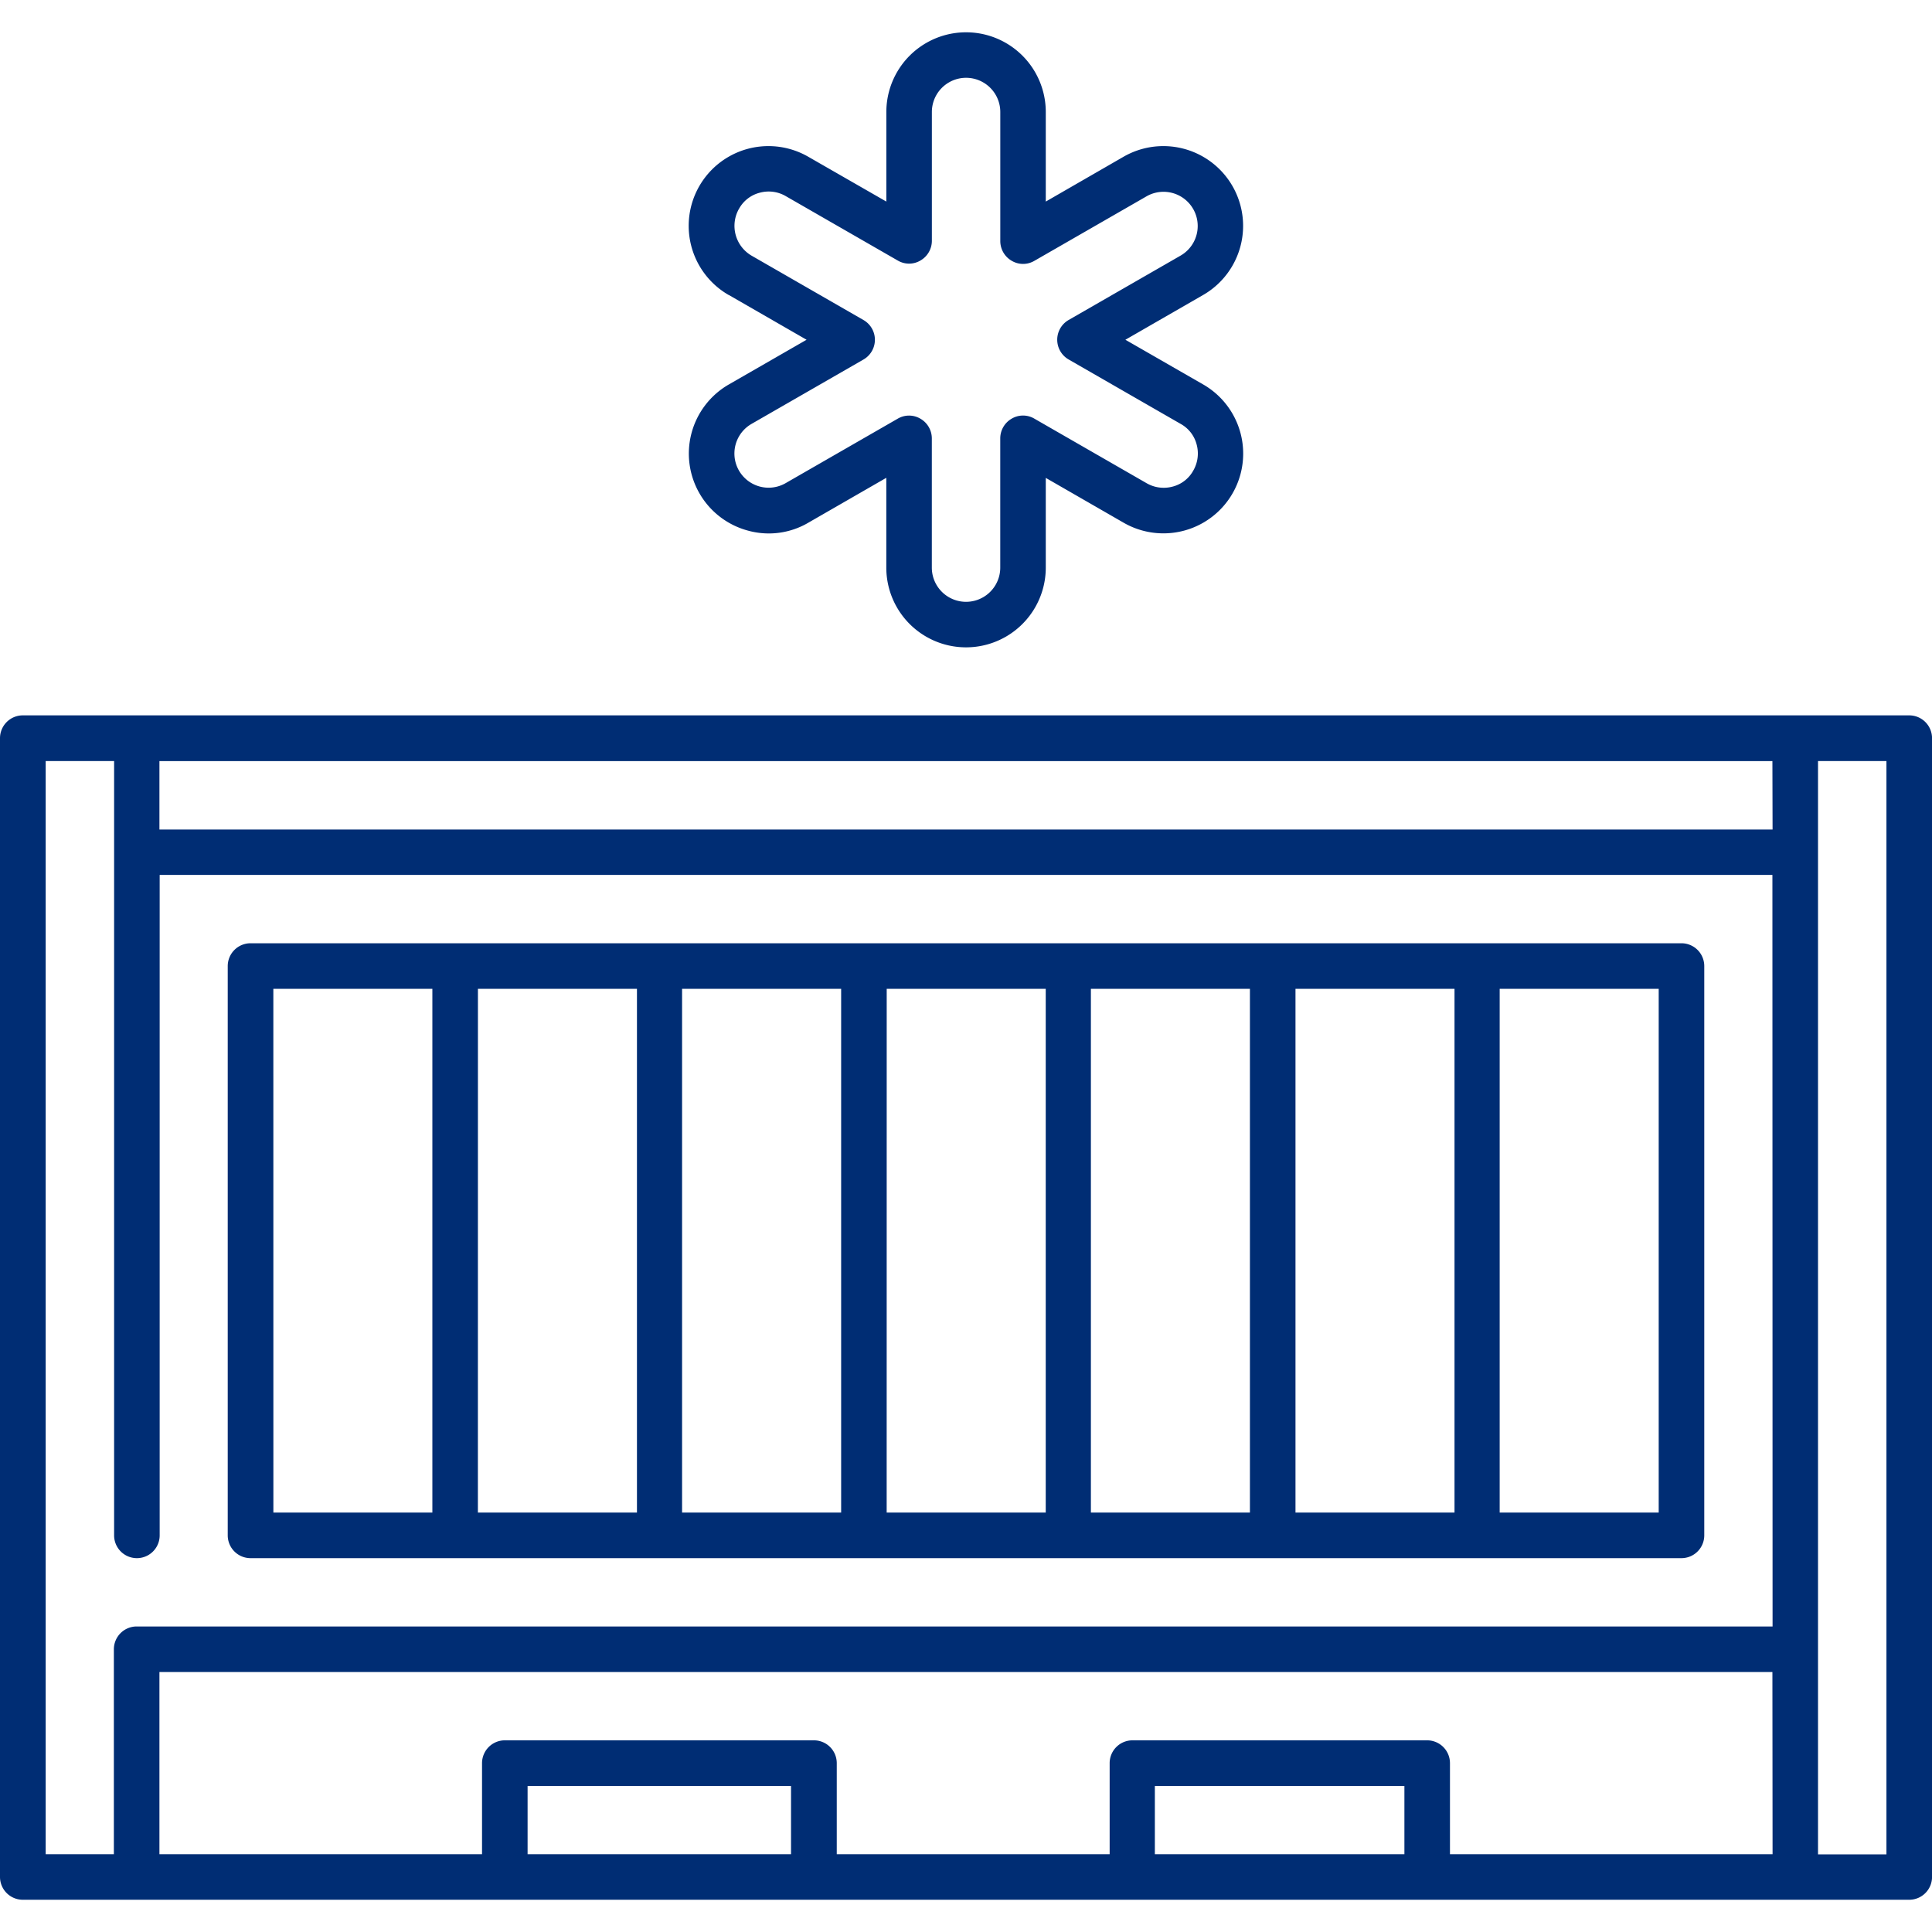
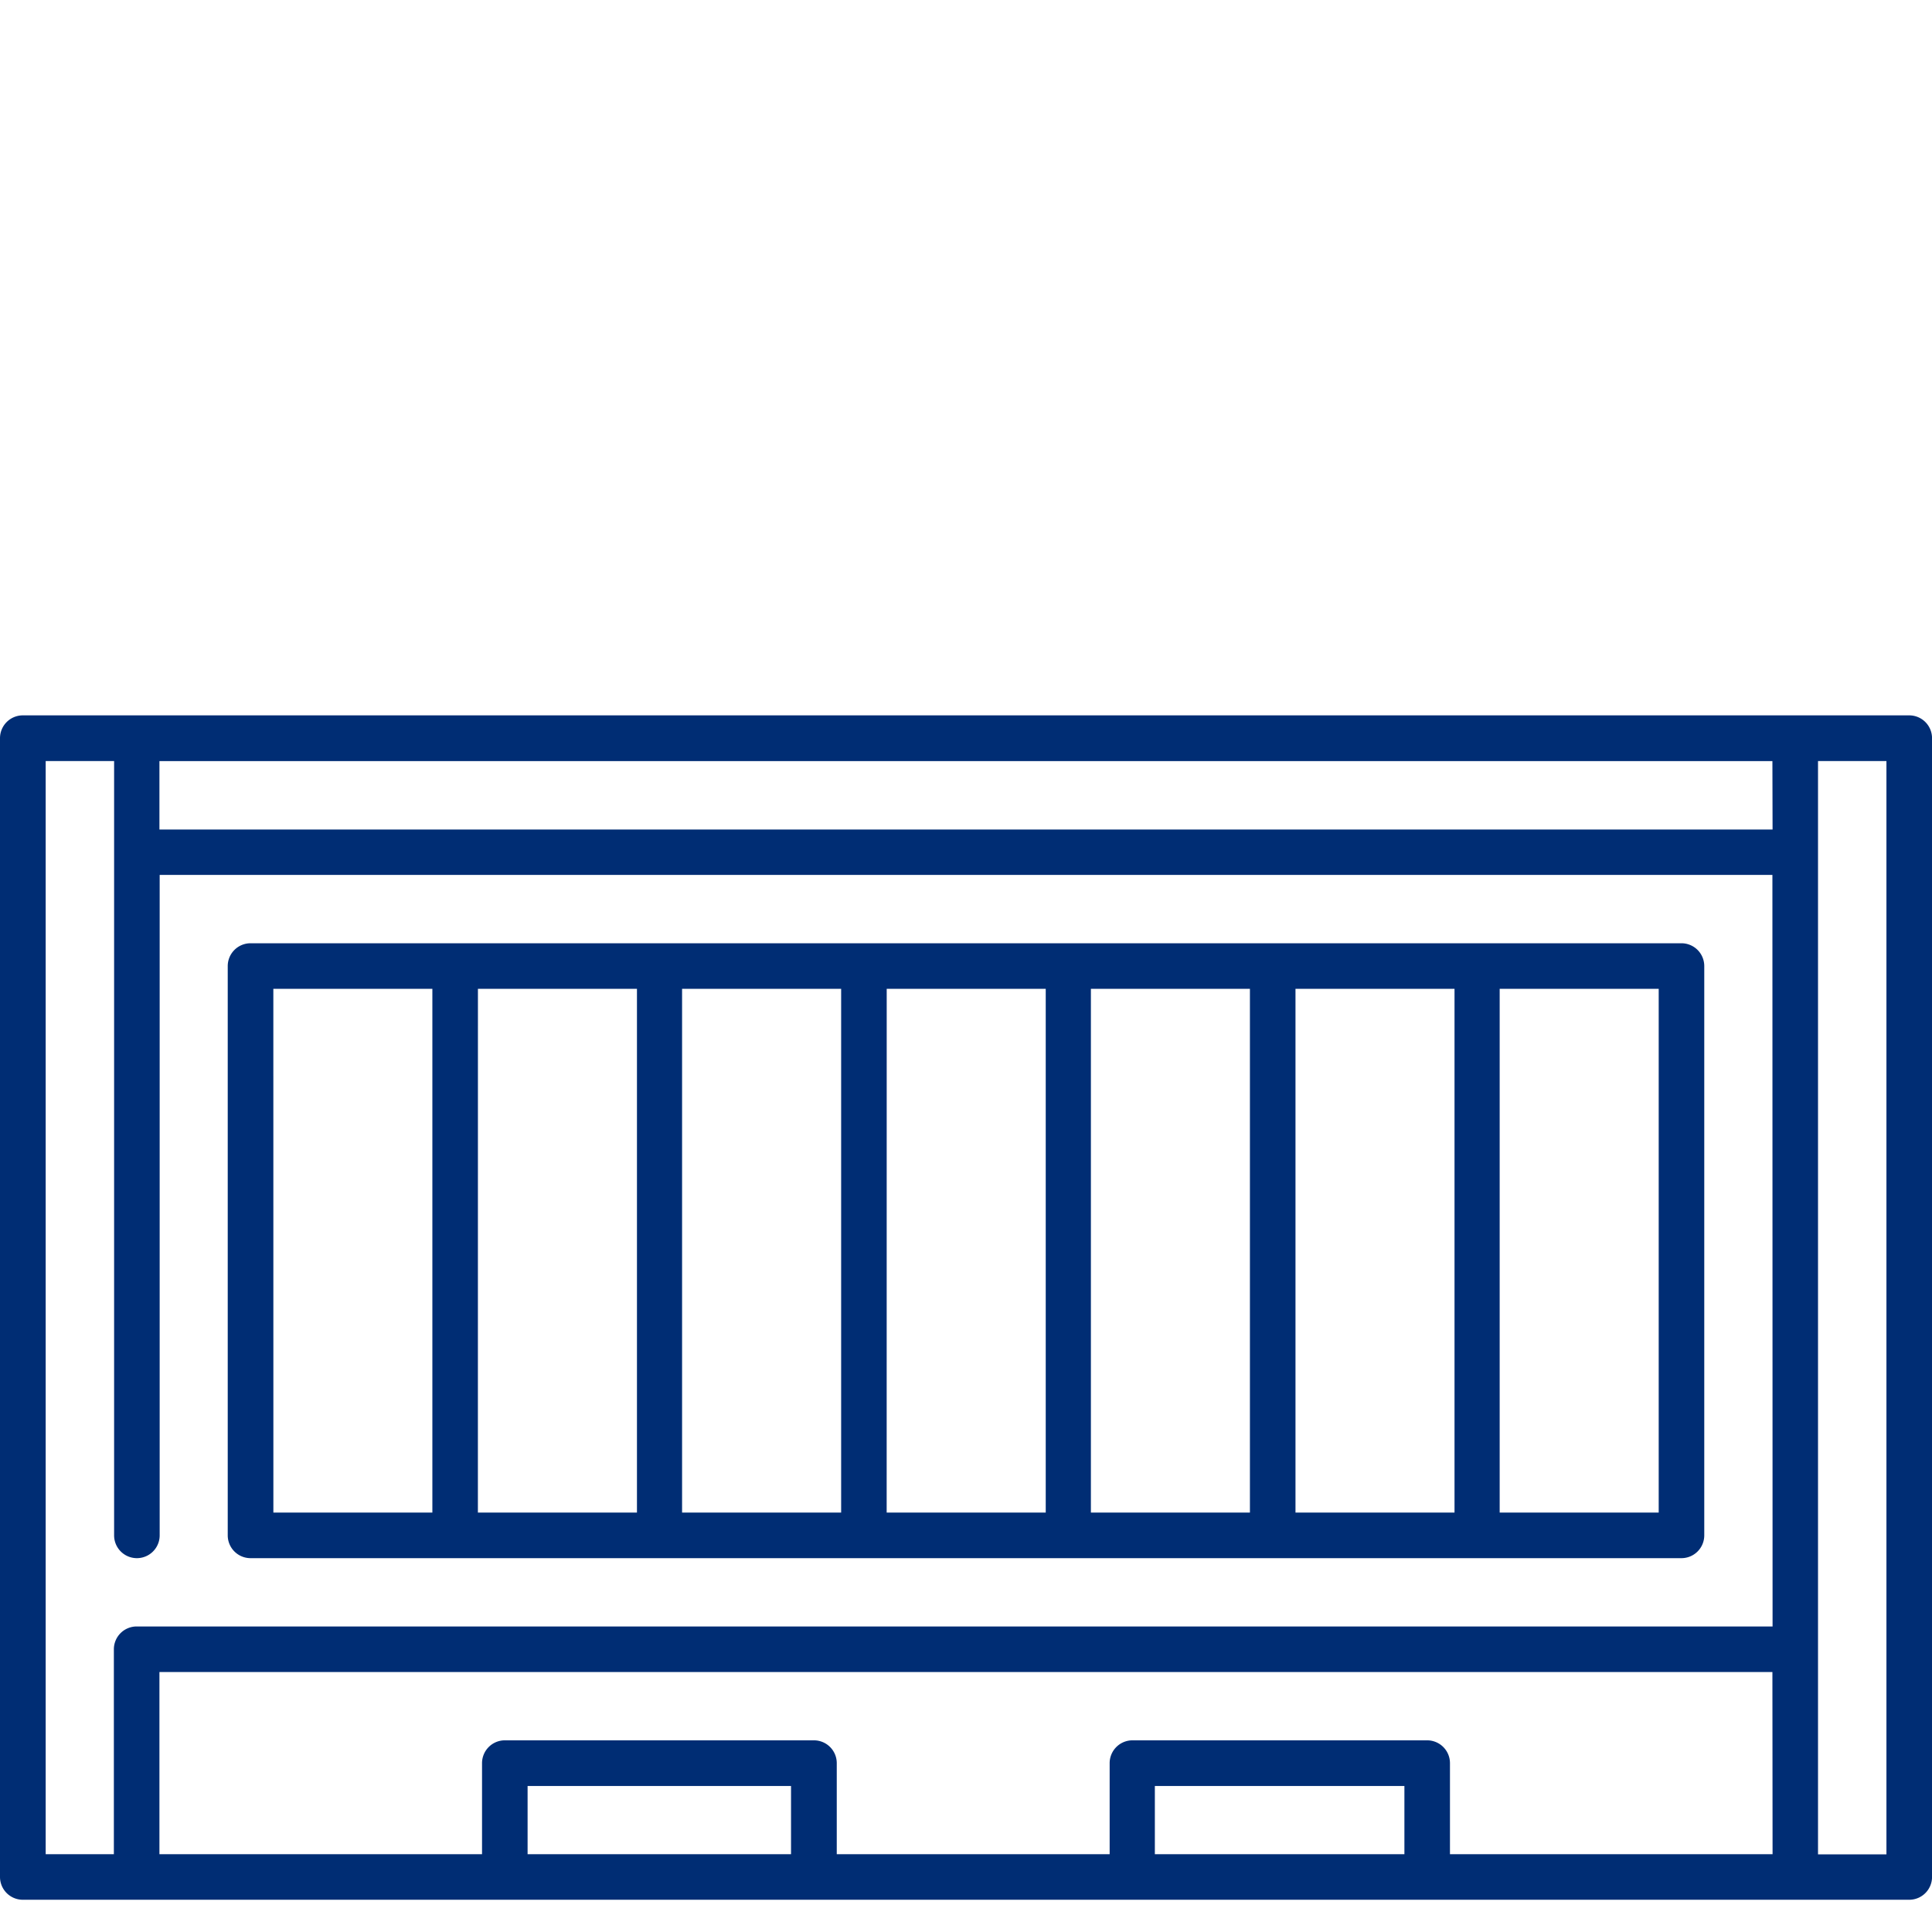
<svg xmlns="http://www.w3.org/2000/svg" width="48" height="48" viewBox="0 0 48 48">
  <defs>
    <clipPath id="clip-path">
      <rect id="Rectangle_6069" data-name="Rectangle 6069" width="48" height="48" transform="translate(215 822)" fill="#002d74" />
    </clipPath>
  </defs>
  <g id="Mask_Group_67" data-name="Mask Group 67" transform="translate(-215 -822)" clip-path="url(#clip-path)">
    <g id="reefer-container" transform="translate(215 822.802)">
-       <path id="Path_9544" data-name="Path 9544" d="M21.124,7.626l1.933,1.113L21.124,9.851a1.981,1.981,0,0,0,.481,3.631,1.939,1.939,0,0,0,1.5-.2l1.933-1.113V14.4A1.98,1.98,0,0,0,29,14.4V12.171l1.933,1.113a1.981,1.981,0,0,0,1.98-3.433L30.978,8.739l1.933-1.113a1.981,1.981,0,1,0-1.98-3.433L29,5.306V3.081a1.98,1.98,0,0,0-3.961,0V5.306L23.1,4.193a1.981,1.981,0,0,0-1.98,3.433Zm.255-2.141a.818.818,0,0,1,.519-.4.843.843,0,0,1,.641.085l2.782,1.6a.553.553,0,0,0,.566,0,.566.566,0,0,0,.283-.49V3.081a.849.849,0,0,1,1.7,0V6.287a.566.566,0,0,0,.283.49.553.553,0,0,0,.566,0l2.782-1.6a.849.849,0,0,1,.849,1.471l-2.782,1.6a.566.566,0,0,0,0,.981l2.782,1.6a.818.818,0,0,1,.4.519.849.849,0,0,1-.085.641.818.818,0,0,1-.519.4A.849.849,0,0,1,31.5,12.3l-2.782-1.6a.553.553,0,0,0-.566,0,.566.566,0,0,0-.283.49V14.4a.849.849,0,1,1-1.7,0V11.191a.566.566,0,0,0-.283-.49.553.553,0,0,0-.566,0l-2.782,1.6a.849.849,0,1,1-.849-1.471l2.782-1.6a.566.566,0,0,0,0-.981l-2.782-1.6A.858.858,0,0,1,21.378,5.485Z" transform="translate(-3.018 -1.1)" fill="#002d74" />
      <path id="Path_9545" data-name="Path 9545" d="M47.6,20.9H.731a.567.567,0,0,0-.566.566V49.76a.567.567,0,0,0,.566.566H47.6a.567.567,0,0,0,.566-.566V21.47A.567.567,0,0,0,47.6,20.9ZM19.818,49.194H13.273V47.5h6.545Zm15.239,0h-6.2V47.5h6.2Zm9.147,0H36.189V46.931a.567.567,0,0,0-.566-.566H28.3a.567.567,0,0,0-.566.566v2.263h-6.78V46.931a.567.567,0,0,0-.566-.566H12.707a.567.567,0,0,0-.566.566v2.263H4.126V44.668H44.2Zm0-5.658H3.56a.567.567,0,0,0-.566.566v5.092H1.3V22.035h1.7V41.273a.566.566,0,0,0,1.132,0V24.864H44.2Zm0-19.8H4.126v-1.7H44.2Zm2.829,25.462h-1.7V22.035h1.7Z" transform="translate(-0.165 -3.929)" fill="#002d74" />
      <path id="Path_9546" data-name="Path 9546" d="M7.332,42.782H42.884a.567.567,0,0,0,.566-.566V28.071a.567.567,0,0,0-.566-.566H7.332a.567.567,0,0,0-.566.566V42.216A.567.567,0,0,0,7.332,42.782ZM38.367,28.637h3.951V41.65H38.367Zm-5.073,0h3.951V41.65H33.294Zm-5.083,0h3.951V41.65H28.211Zm-5.073,0h3.951V41.65H23.137Zm-5.083,0h3.951V41.65H18.054V28.637Zm-5.073,0h3.951V41.65H12.981Zm-5.083,0h3.951V41.65H7.9Z" transform="translate(-1.108 -4.872)" fill="#002d74" />
    </g>
  </g>
</svg>